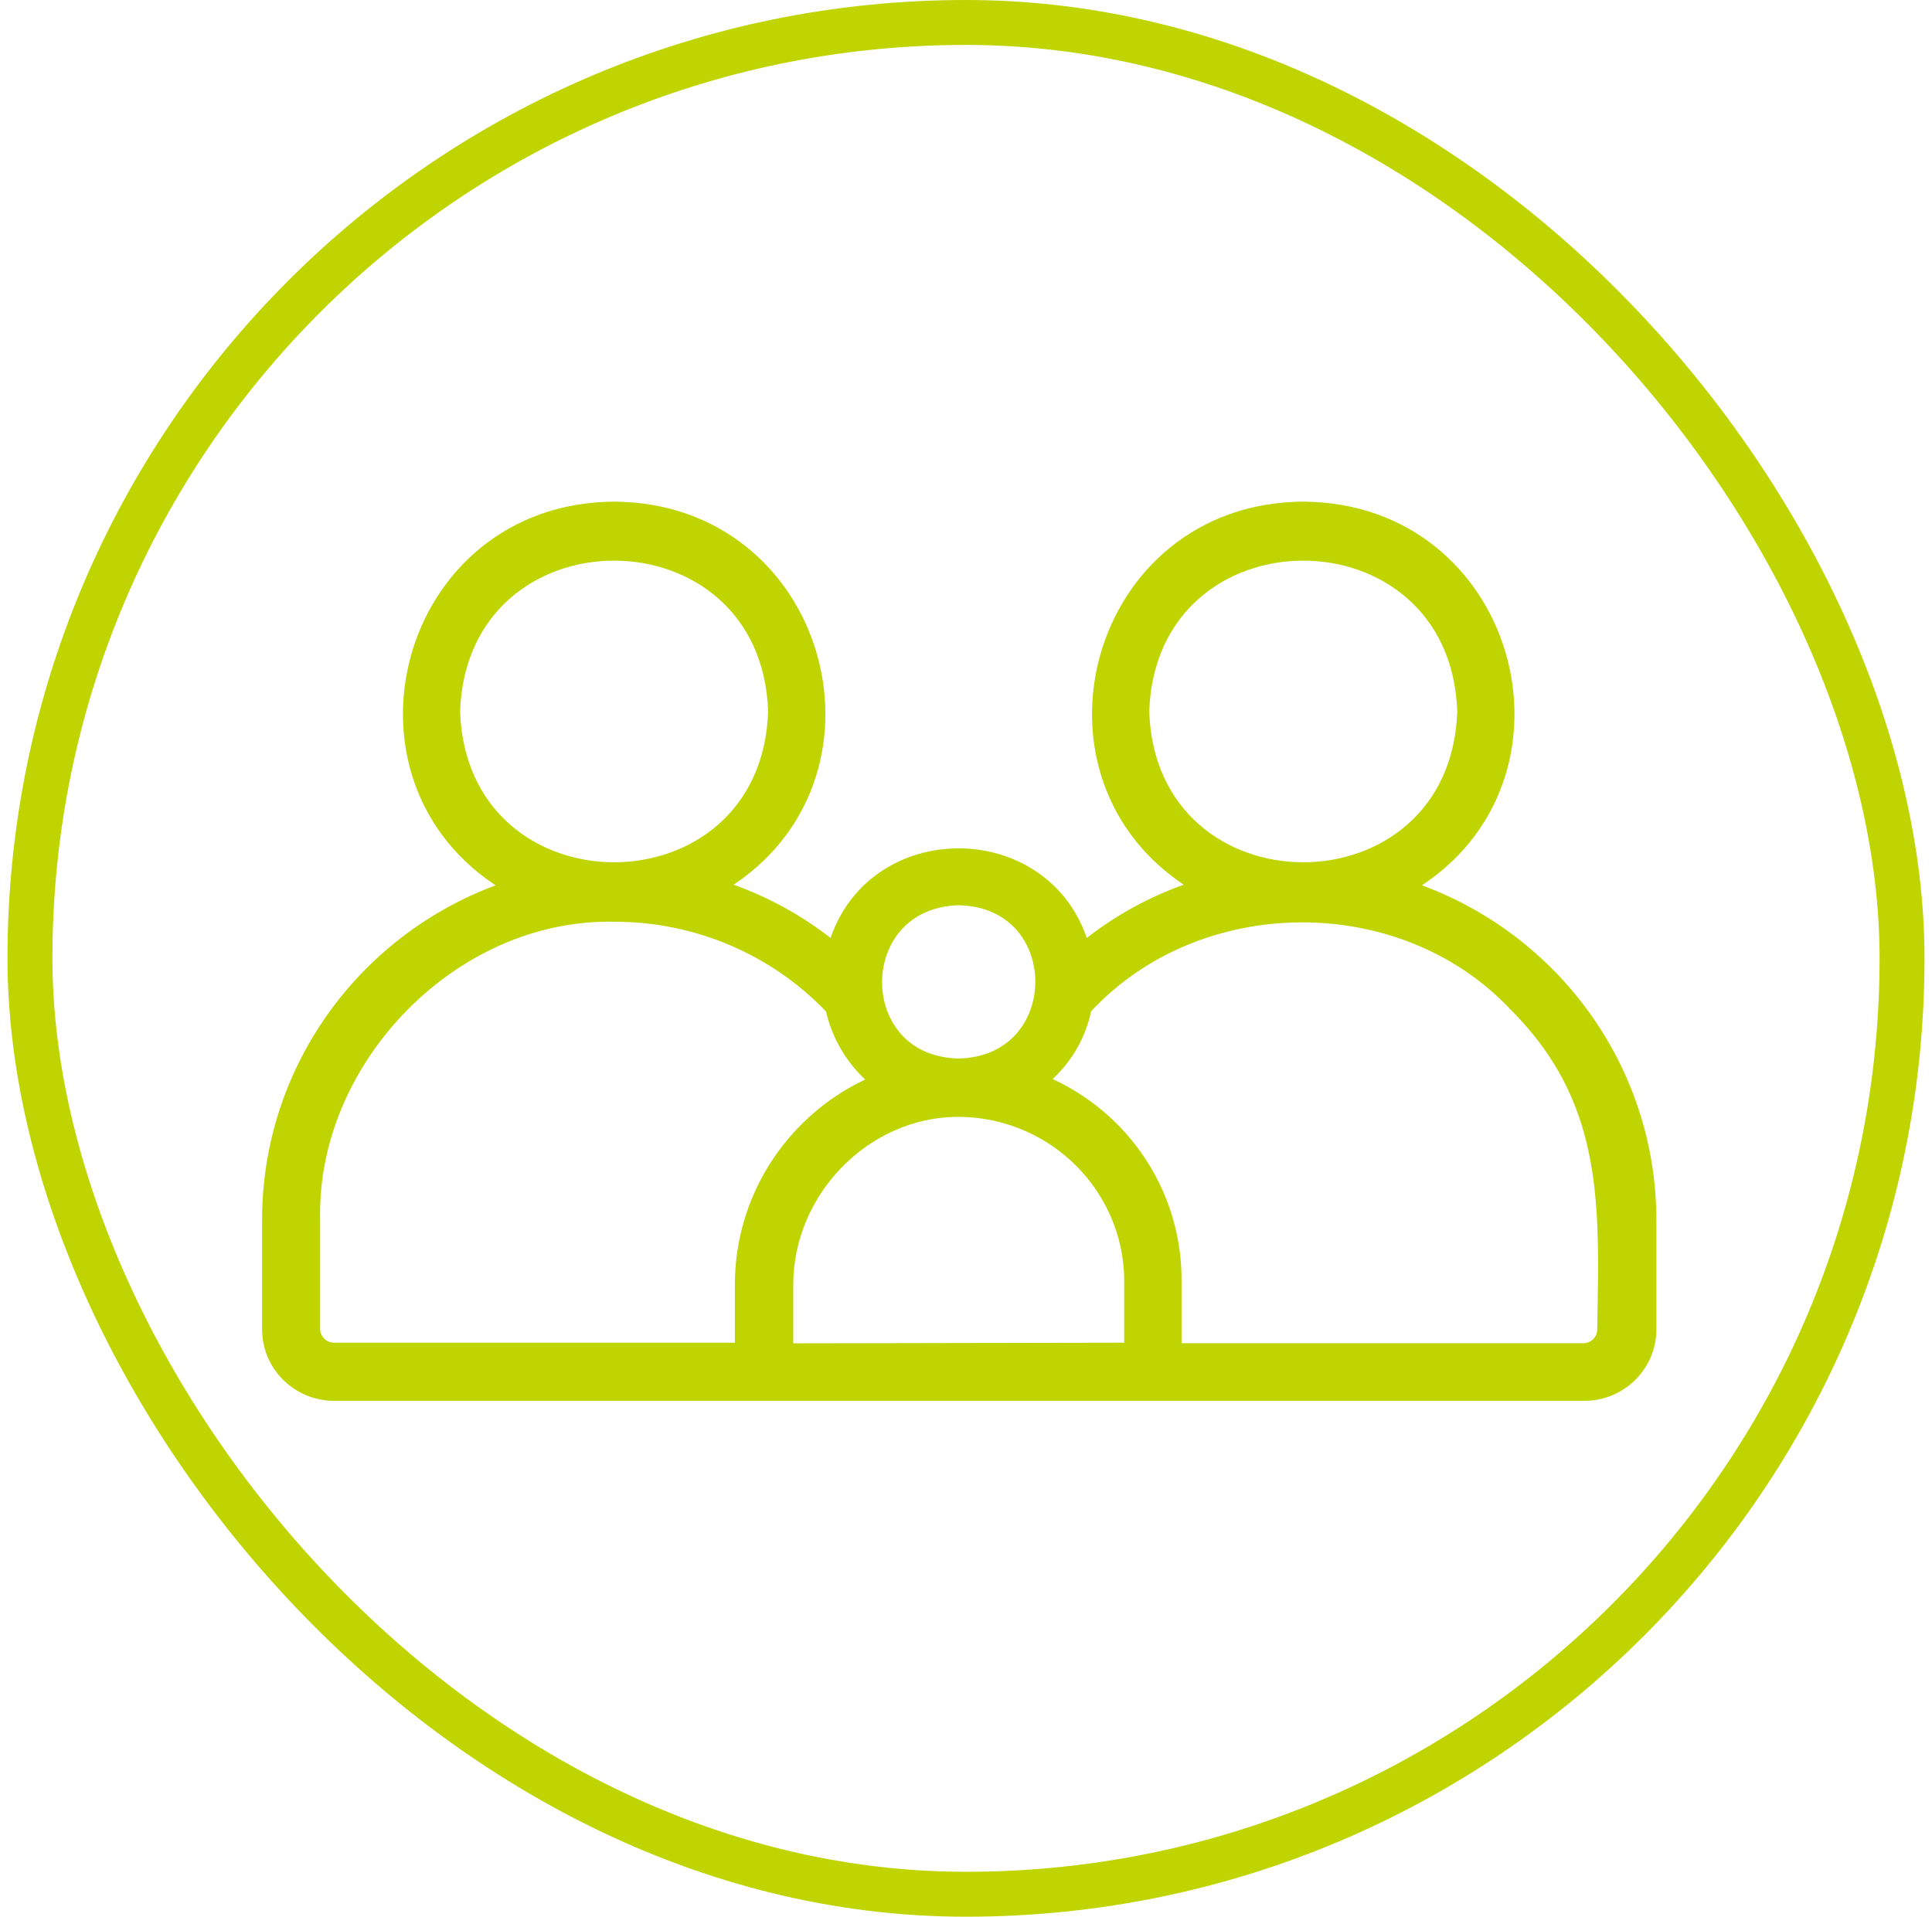
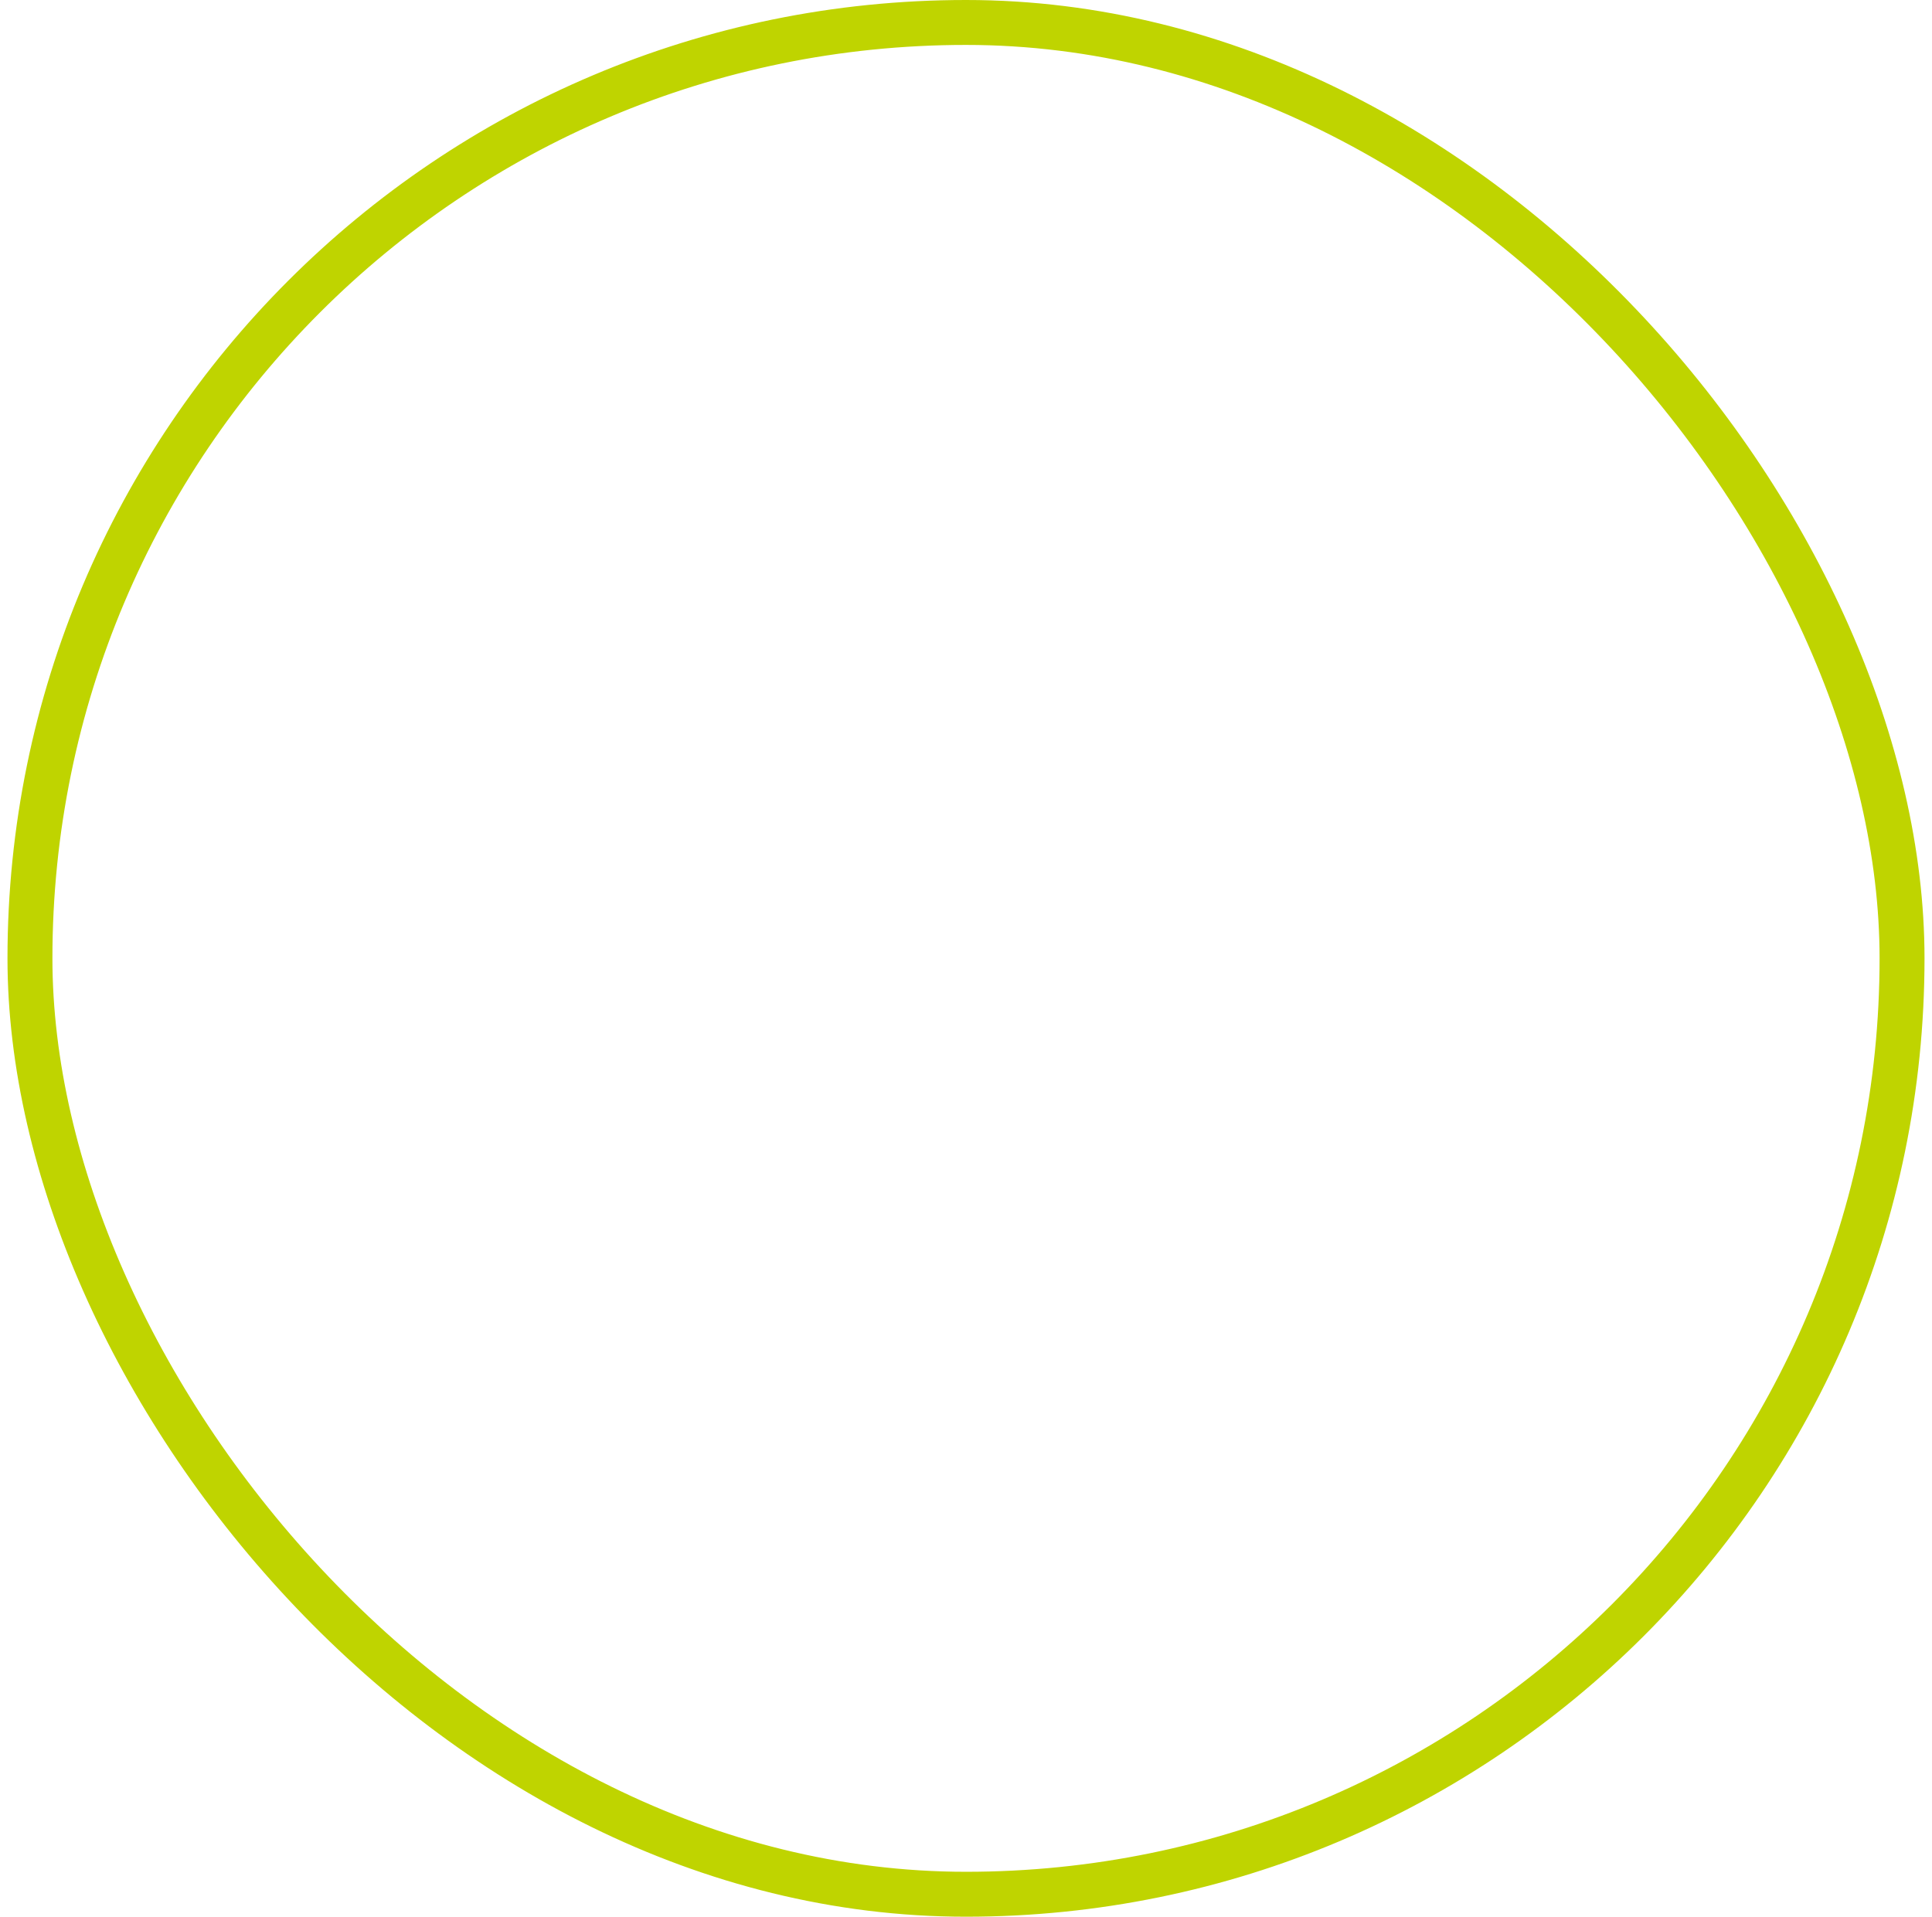
<svg xmlns="http://www.w3.org/2000/svg" width="129" height="128" viewBox="0 0 129 128" fill="none">
  <rect x="2" y="1.5" width="125" height="125" rx="62.5" stroke="#BFD400" stroke-width="3" />
-   <path d="M101.035 67.239C93.53 59.265 79.978 59.444 72.624 67.417C72.249 69.257 71.263 70.915 69.829 72.13C75.184 74.439 78.664 79.686 78.642 85.499V89.953H105.711C106.37 89.953 106.899 89.425 106.899 88.779V88.775L106.948 85.712C107.02 78.719 106.577 72.774 101.041 67.245L101.035 67.24V67.239ZM63.85 74.335C57.815 74.412 52.716 79.648 52.716 85.791V89.959L75.315 89.917V85.473L75.295 84.894C74.932 78.961 69.929 74.283 63.85 74.335ZM64.013 60.202C62.208 60.252 60.873 60.943 59.986 61.94C59.096 62.941 58.646 64.266 58.647 65.595C58.647 66.924 59.097 68.244 59.987 69.237C60.873 70.226 62.208 70.903 64.011 70.938C65.809 70.899 67.144 70.216 68.031 69.223C68.923 68.225 69.375 66.901 69.378 65.57C69.381 64.24 68.935 62.916 68.045 61.918C67.16 60.925 65.823 60.241 64.013 60.202ZM51.539 47.513C51.081 33.748 30.922 33.753 30.472 47.513C30.928 61.272 51.083 61.276 51.539 47.513ZM97.552 47.513C97.087 33.745 76.935 33.755 76.484 47.513C76.934 61.269 97.095 61.278 97.552 47.513ZM21.126 88.773L21.135 88.891C21.208 89.469 21.707 89.917 22.314 89.917H49.318V85.748L49.33 85.186C49.554 79.531 52.997 74.481 58.218 72.16C56.785 70.924 55.789 69.264 55.38 67.42C51.649 63.505 46.447 61.292 41.007 61.306H41.001C30.306 61.081 20.885 70.886 21.126 81.423V88.773ZM110.347 88.779C110.347 91.277 108.3 93.299 105.783 93.299H22.314C19.796 93.299 17.75 91.277 17.75 88.779V81.429L17.755 80.951C17.964 71.127 24.302 62.458 33.653 59.185C22.037 52.051 26.913 33.836 41.005 33.75H41.008L41.669 33.768C55.218 34.402 59.79 52.099 48.417 59.149C51.023 60.018 53.449 61.342 55.585 63.056C58.068 54.846 69.955 54.861 72.439 63.056C74.574 61.339 77.001 60.015 79.607 59.149C68.052 51.992 72.959 33.829 87.018 33.75H87.02L87.683 33.768C101.262 34.41 105.804 52.163 94.379 59.184C103.905 62.489 110.325 71.392 110.347 81.428V88.779Z" fill="#BFD400" stroke="#BFD400" stroke-width="0.5" />
</svg>